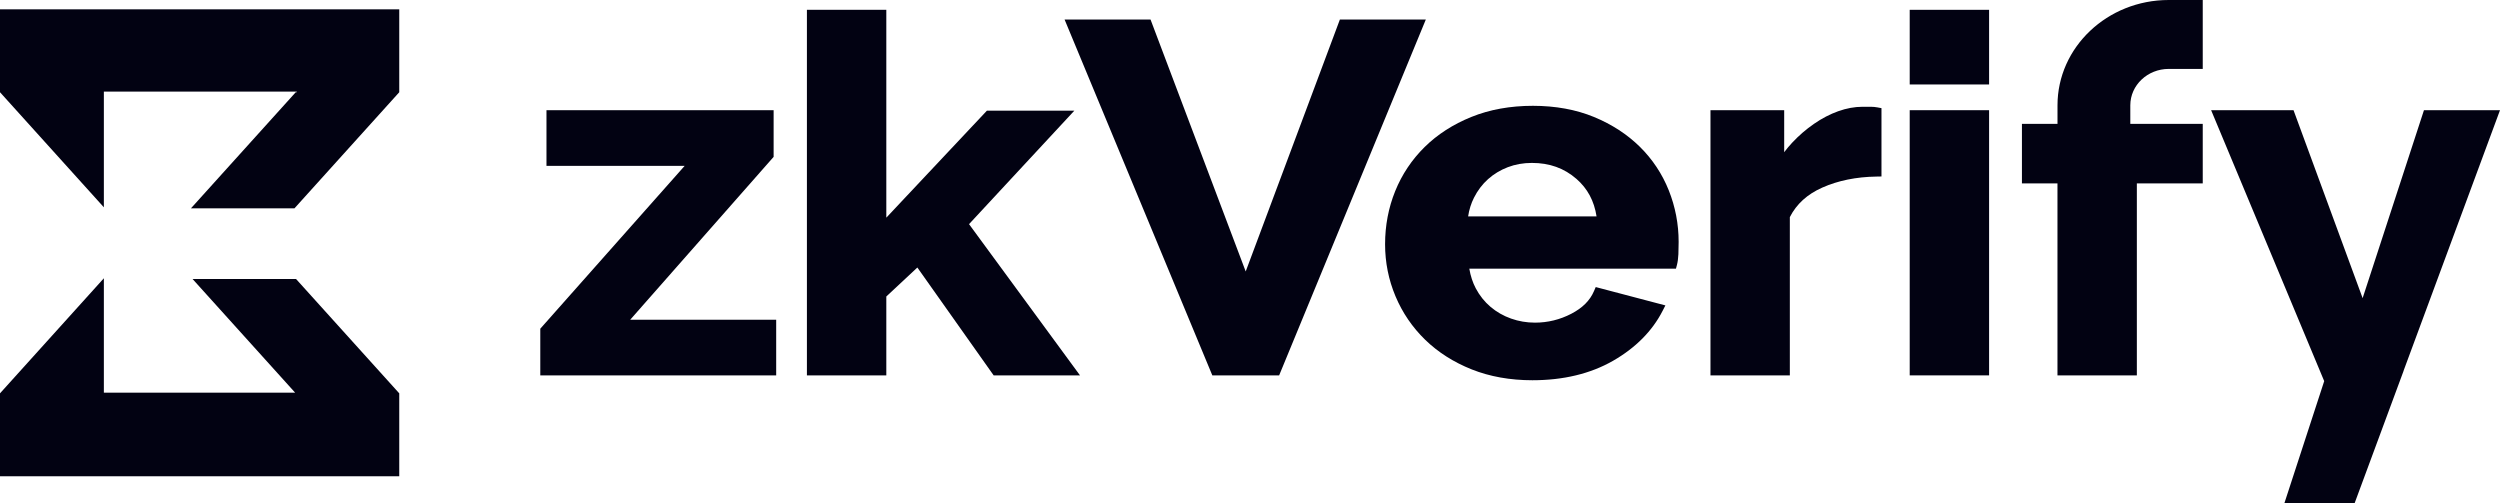
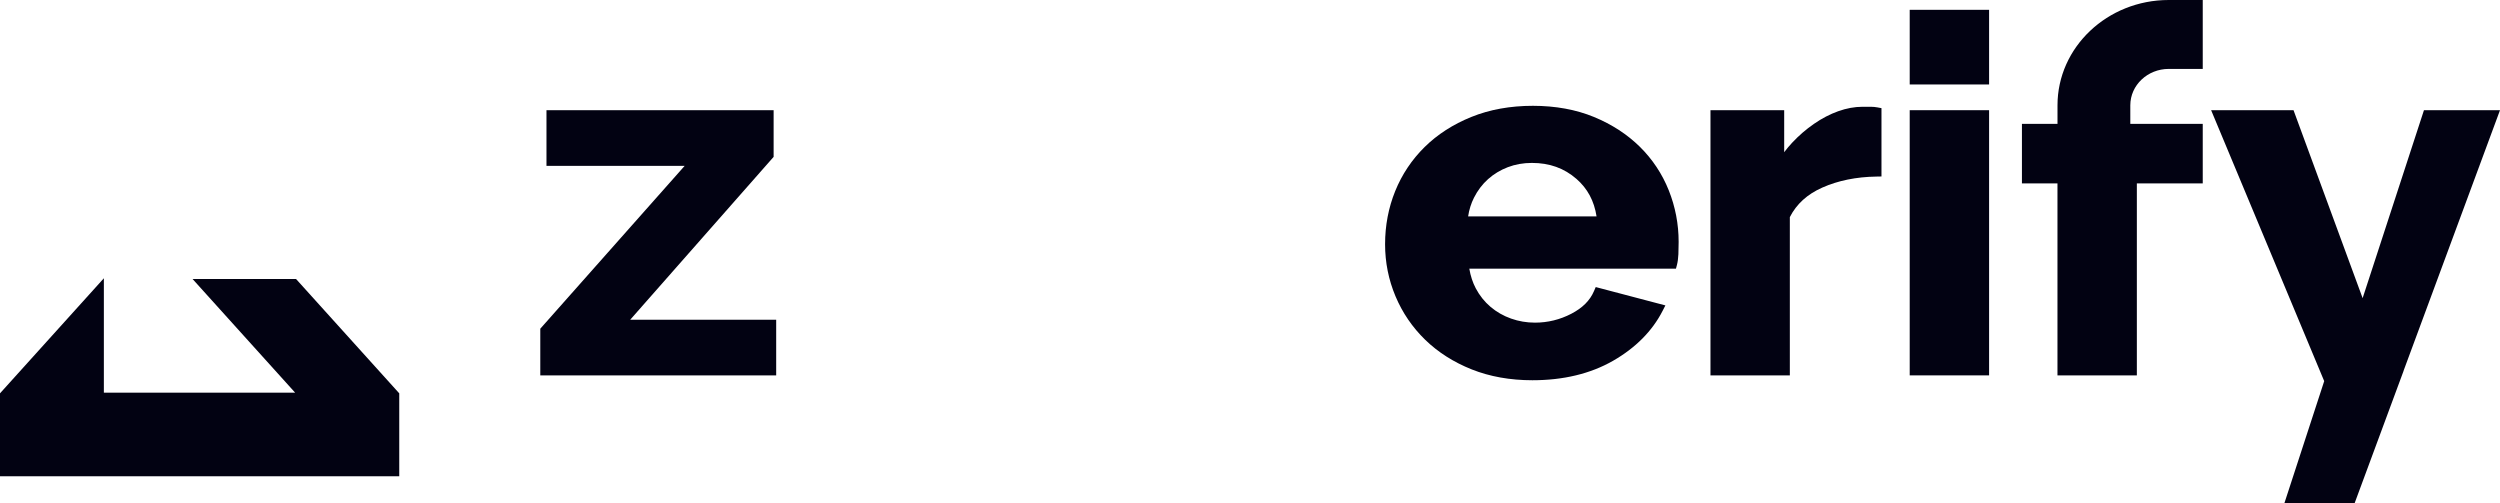
<svg xmlns="http://www.w3.org/2000/svg" width="154" height="31" viewBox="0 0 154 31" fill="none">
  <path d="M126.742 6.485V7.629H124.551V11.297H126.74V23.123H131.63V11.297H135.689V7.629H131.227V6.485C131.227 5.25 132.288 4.245 133.594 4.245H135.689V0H133.594C129.815 0 126.742 2.909 126.742 6.485Z" fill="#020212" />
  <path d="M154 6.788H149.316L145.538 18.366L141.281 6.788H136.205L143.171 23.477L140.717 31H145.043L148.066 22.833H148.062L154 6.788Z" fill="#020212" />
  <path d="M122.528 0.605H117.638V5.203H122.528V0.605Z" fill="#020212" />
  <path d="M122.528 6.788H117.638V23.123H122.528V6.788Z" fill="#020212" />
  <path d="M115.247 6.578H114.723C114.244 6.578 113.742 6.67 113.23 6.853C112.729 7.032 112.229 7.292 111.744 7.627C111.261 7.959 110.807 8.352 110.392 8.796C110.221 8.979 110.059 9.173 109.906 9.376V6.788H105.365V23.123H110.254V13.373C110.671 12.562 111.327 11.966 112.259 11.553C113.227 11.123 114.345 10.896 115.585 10.877L115.899 10.871V6.662L115.641 6.614C115.514 6.59 115.381 6.578 115.247 6.578Z" fill="#020212" />
  <path d="M101.016 9.043C100.239 8.277 99.287 7.658 98.185 7.204C97.081 6.749 95.817 6.518 94.427 6.518C93.036 6.518 91.761 6.748 90.638 7.203C89.514 7.657 88.544 8.281 87.757 9.058C86.969 9.834 86.36 10.746 85.945 11.77C85.531 12.79 85.321 13.892 85.321 15.046C85.321 16.161 85.537 17.239 85.962 18.249C86.388 19.263 87.004 20.165 87.791 20.93C88.579 21.696 89.542 22.31 90.655 22.754C91.768 23.198 93.026 23.423 94.395 23.423C96.305 23.423 97.977 23.02 99.365 22.224C100.754 21.427 101.783 20.389 102.421 19.14L102.588 18.813L98.297 17.683L98.189 17.933C97.941 18.512 97.484 18.968 96.793 19.327C96.094 19.691 95.34 19.875 94.553 19.875C94.044 19.875 93.549 19.791 93.08 19.624C92.61 19.458 92.186 19.215 91.817 18.902C91.448 18.589 91.142 18.206 90.907 17.761C90.718 17.403 90.585 16.997 90.509 16.549H103.239L103.3 16.32C103.347 16.14 103.376 15.923 103.389 15.658C103.399 15.414 103.404 15.16 103.404 14.896C103.404 13.804 103.2 12.738 102.797 11.727C102.392 10.713 101.793 9.809 101.016 9.043ZM90.436 13.332C90.498 12.916 90.62 12.528 90.799 12.175C91.022 11.732 91.314 11.348 91.665 11.034C92.015 10.722 92.424 10.474 92.881 10.299C93.338 10.124 93.837 10.036 94.363 10.036C95.451 10.036 96.35 10.358 97.111 11.021C97.794 11.618 98.201 12.376 98.348 13.332H90.436Z" fill="#020212" />
-   <path d="M82.536 1.205L76.735 16.722L70.874 1.205H65.579L74.679 23.123H78.795L87.83 1.205H82.536Z" fill="#020212" />
-   <path d="M66.179 6.818H60.793L54.597 13.408V0.605H49.706V23.123H54.597V18.264L56.509 16.479L61.209 23.123H66.528L59.693 13.807L66.179 6.818Z" fill="#020212" />
  <path d="M47.655 9.663V6.788H33.663V10.216H42.176L33.282 20.248V23.123H47.813V19.695H38.821L47.655 9.663Z" fill="#020212" />
  <path d="M18.237 17.187H11.862L18.181 24.189H6.398V17.141L0.001 24.229H0V29.338H24.594V24.229H24.593L18.237 17.187Z" fill="#020212" />
-   <path d="M0 0.573V5.682H0.001L6.398 12.77V5.643H18.278V5.682H18.217L11.762 12.834H18.138L24.593 5.682H24.594V0.573H0Z" fill="#020212" />
</svg>